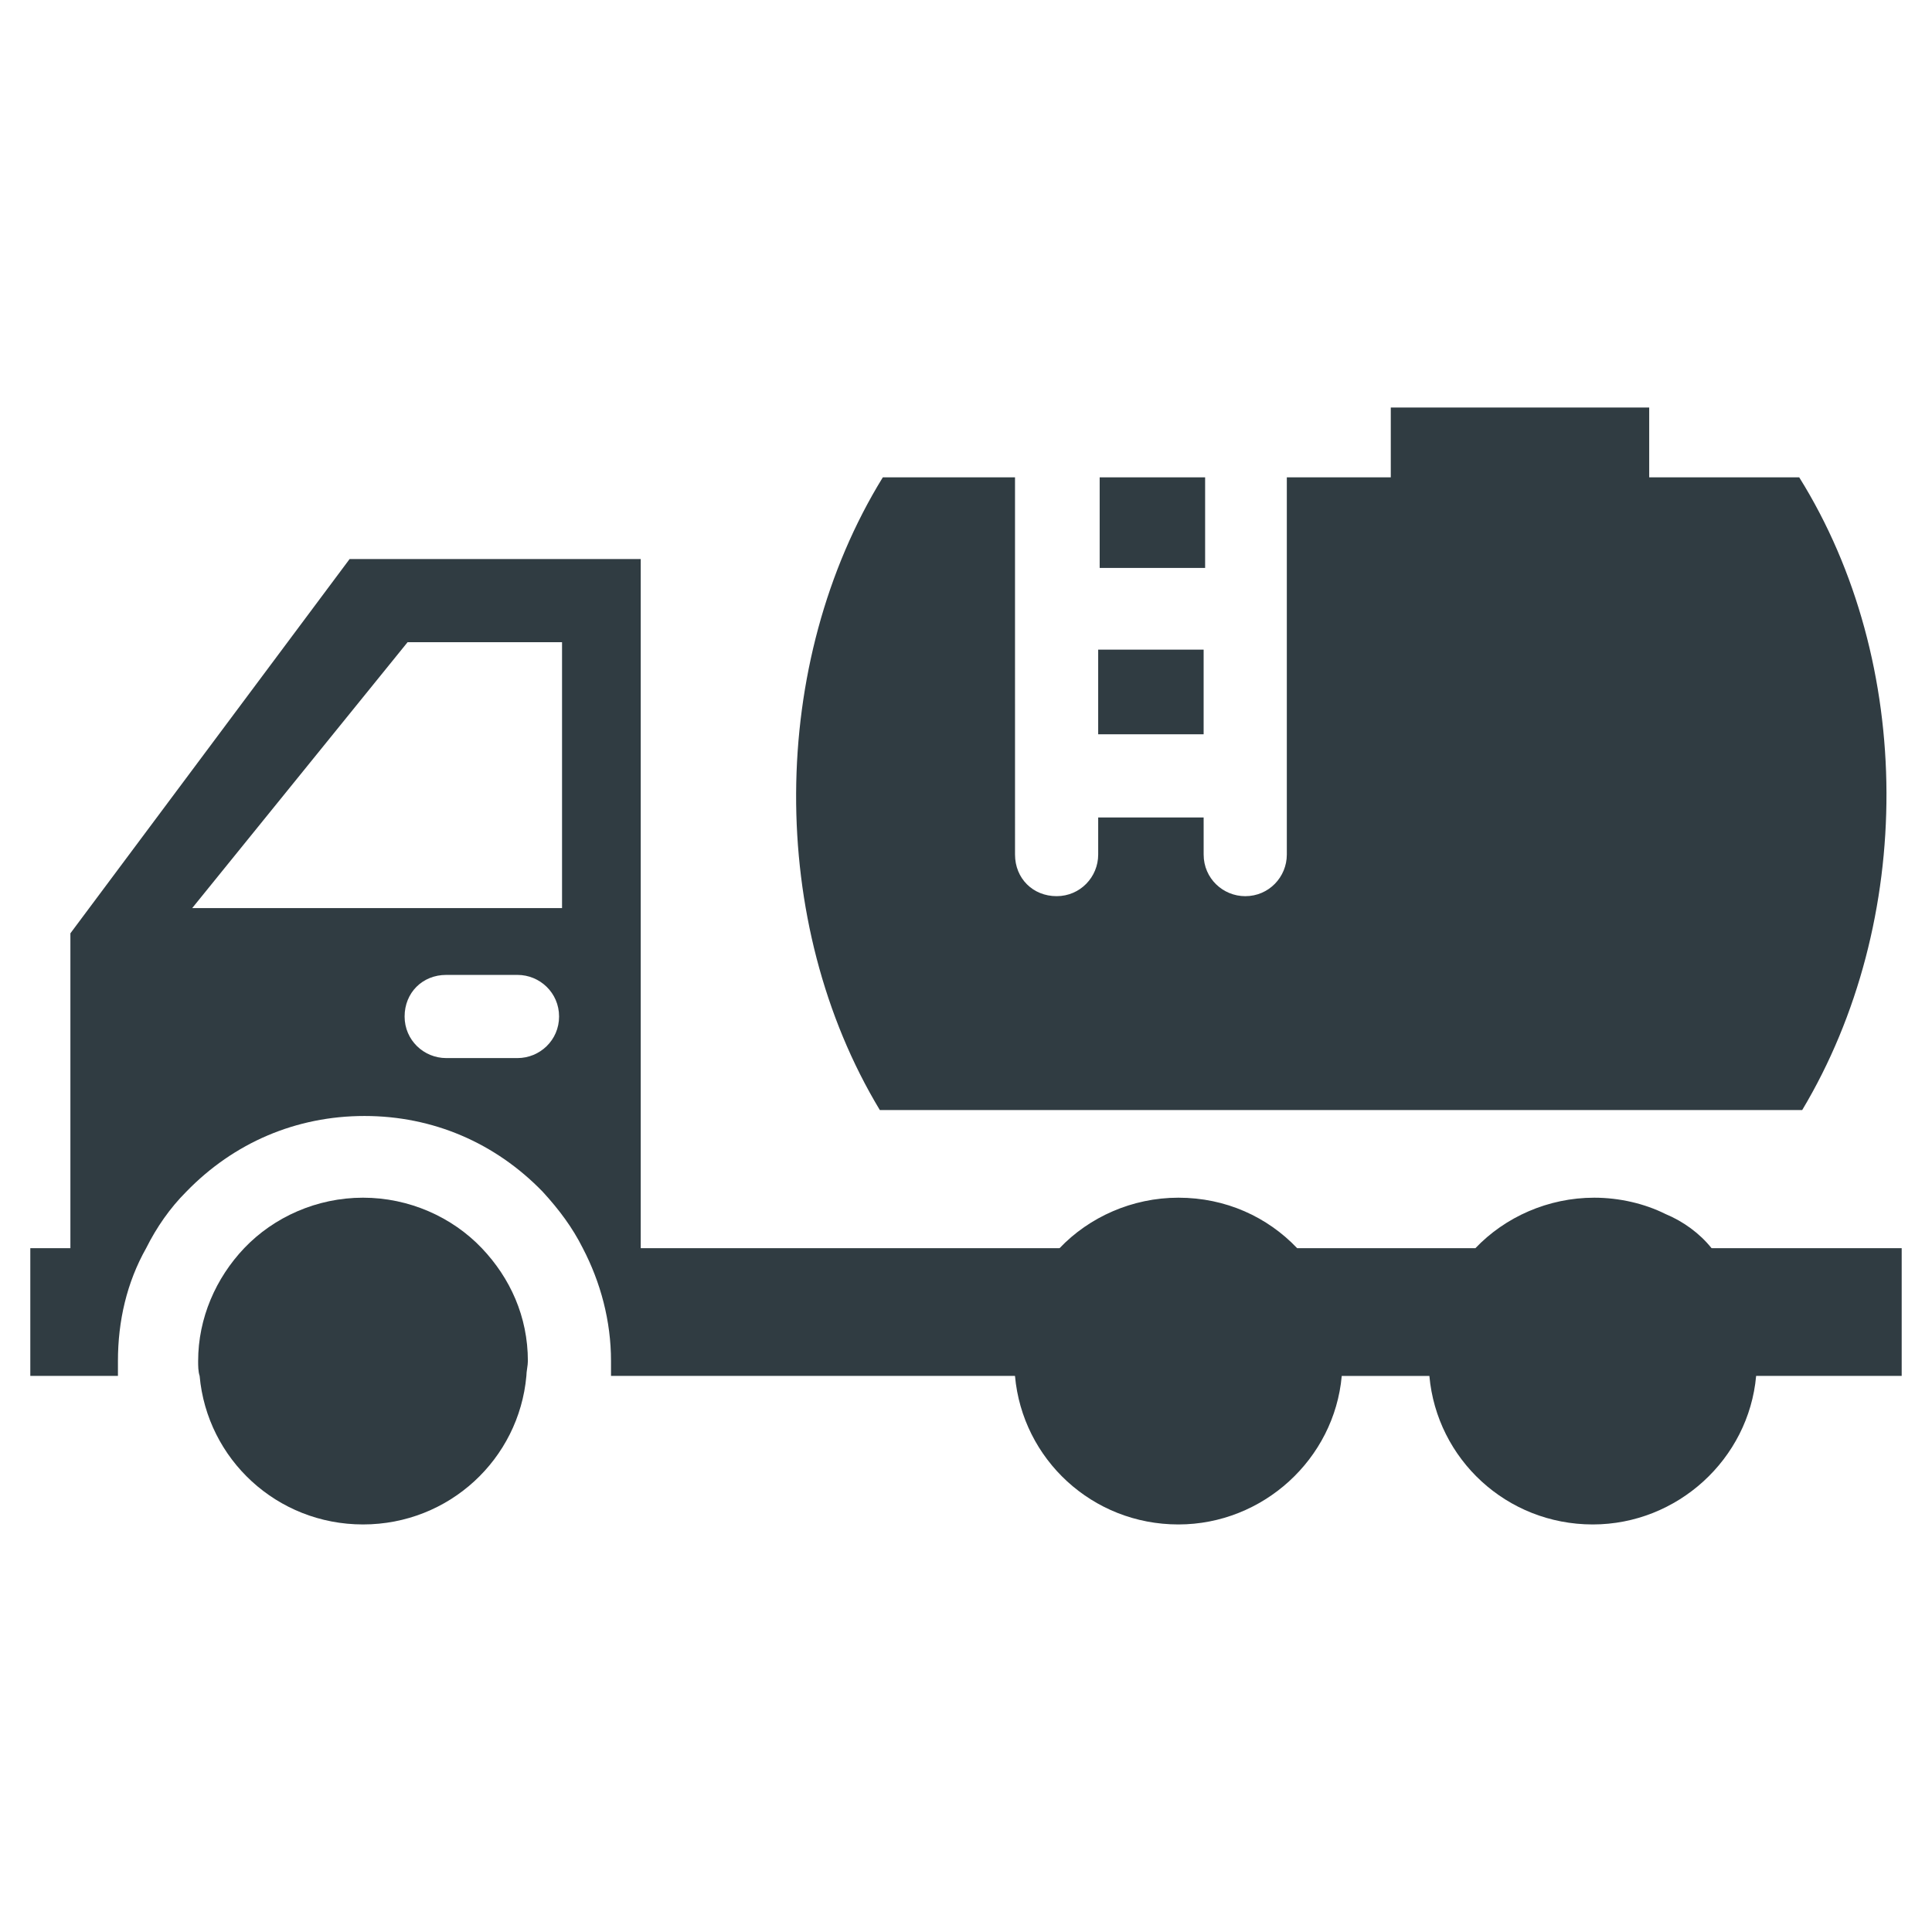
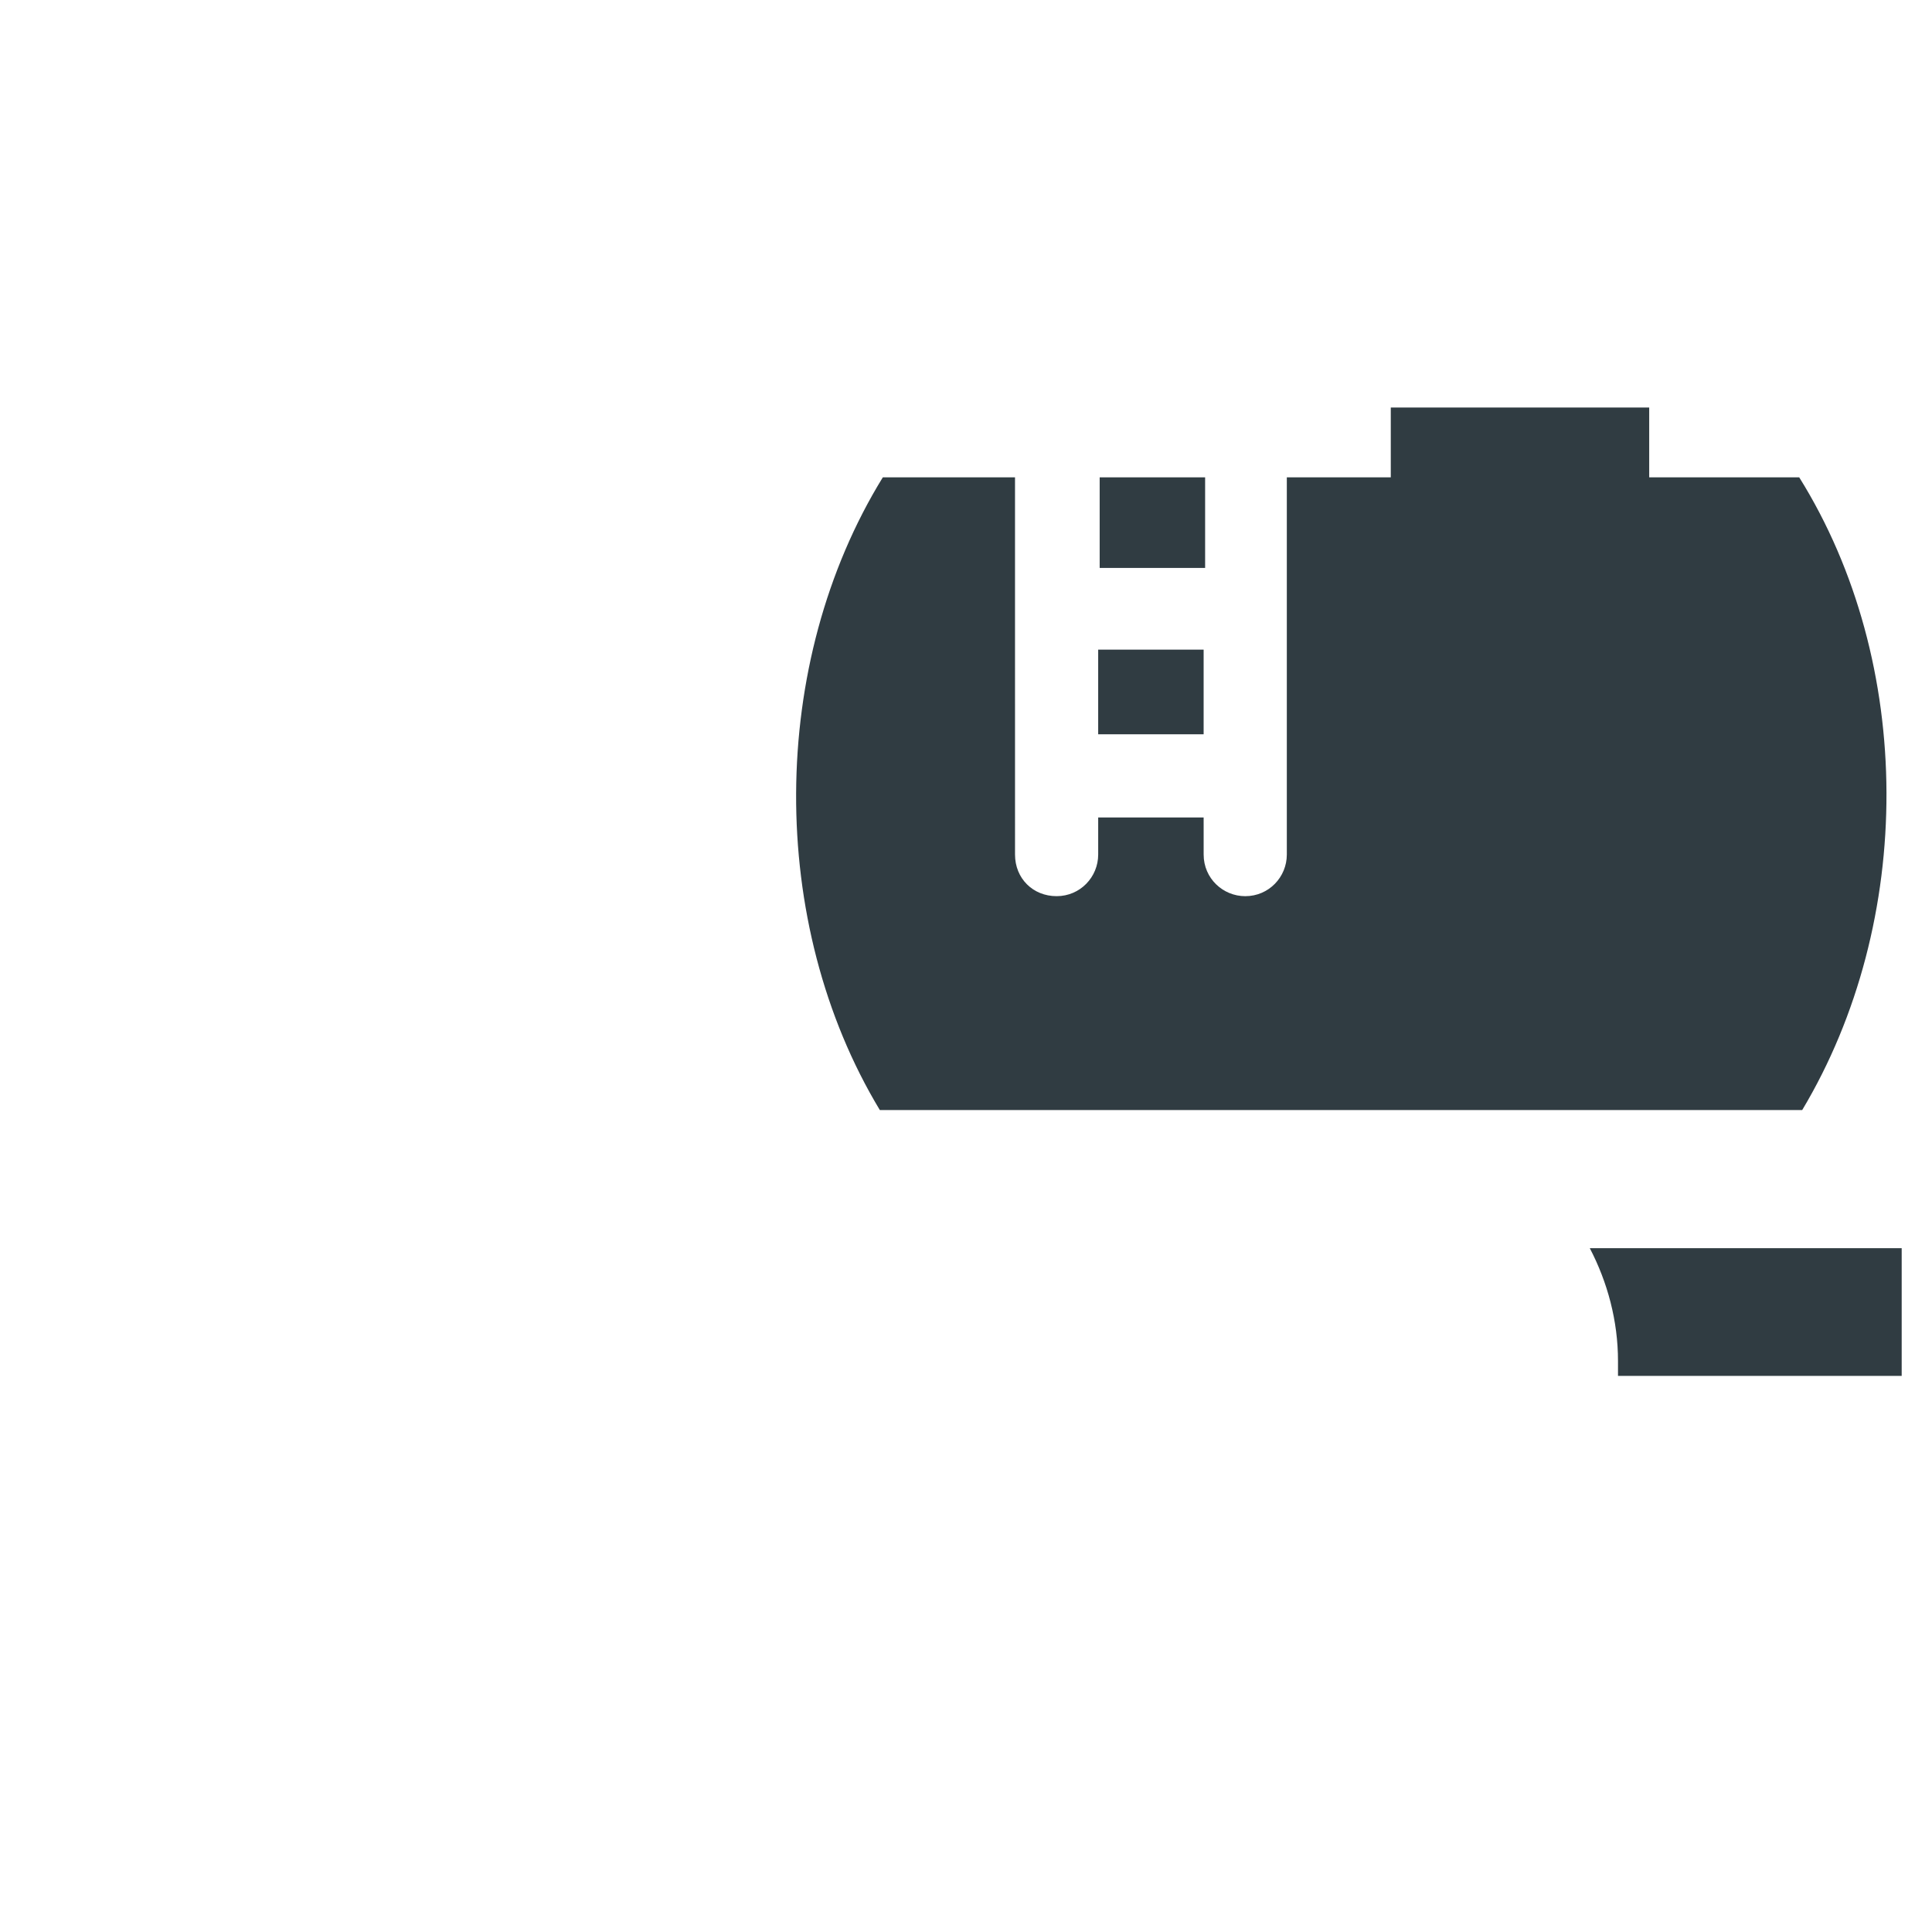
<svg xmlns="http://www.w3.org/2000/svg" width="800px" height="800px" version="1.1" viewBox="144 144 512 512">
  <g fill="#303c42">
-     <path d="m585.38 465.73c-5.512-2.754-12.203-4.328-18.895-4.328-12.203 0-23.617 5.117-31.488 13.383h-47.23c-7.871-8.266-18.895-13.383-31.488-13.383-12.203 0-23.617 5.117-31.488 13.383-7.477 7.871-12.203 18.5-12.203 29.914 0 1.18 0 2.754 0.395 3.938 1.969 22.043 20.469 39.359 43.297 39.359 22.434 0 41.328-17.32 43.297-39.359h23.223c1.969 22.043 20.469 39.359 43.297 39.359 22.434 0 41.328-17.32 43.297-39.359 0-1.18 0.395-2.754 0.395-3.938 0-11.809-4.723-22.043-12.203-29.914-3.148-3.938-7.477-7.086-12.203-9.055z" />
-     <path d="m240.2 461.4c-12.203 0-23.617 5.117-31.488 13.383-7.477 7.871-12.203 18.5-12.203 29.914 0 1.18 0 2.754 0.395 3.938 1.969 22.043 20.469 39.359 43.297 39.359 22.828 0 41.328-17.32 43.297-39.359 0-1.18 0.395-2.754 0.395-3.938 0-11.809-4.723-22.043-12.203-29.914-7.871-8.266-19.285-13.383-31.488-13.383z" />
    <path d="m565.31 474.78c4.723 9.055 7.477 19.285 7.477 29.914v3.938h75.18v-33.852z" />
-     <path d="m427.16 474.78h-113.36v-182.63h-77.148l-73.996 99.188v83.441h-10.625v33.852h23.223v-3.938c0-10.629 2.363-20.859 7.477-29.914 2.754-5.512 6.297-10.629 10.629-14.957 12.594-12.988 29.125-20.074 47.23-20.074 18.105 0 34.637 7.086 47.23 20.074 4.328 4.723 7.871 9.445 10.629 14.957 4.723 9.055 7.477 19.285 7.477 29.914v3.938h145.63v-3.938c0-10.629 2.363-20.859 7.477-29.914zm-146.02-50.379h-18.895c-5.902 0-11.02-4.723-11.02-11.02 0-6.297 4.723-11.02 11.02-11.02h18.895c5.902 0 11.02 4.723 11.02 11.02 0 6.297-5.117 11.02-11.02 11.02zm12.199-39.754h-98.398l57.07-70.453h40.934v70.453z" />
    <path d="m435.03 316.16h27.945v22.434h-27.945z" />
    <path d="m620.81 270.5h-39.754v-18.5h-68.484v18.5h-27.551v99.977c0 5.902-4.723 11.02-11.02 11.02-5.902 0-11.02-4.723-11.02-11.02l-0.004-9.844h-27.945v9.84c0 5.902-4.723 11.02-11.02 11.02s-11.02-4.723-11.02-11.02l-0.004-99.973h-35.031c-30.309 49.199-30.699 118.08-0.789 167.68h244.43c29.914-49.988 29.914-118.48-0.785-167.68z" />
    <path d="m463.37 270.5h-27.945v24.008h27.945z" />
  </g>
</svg>